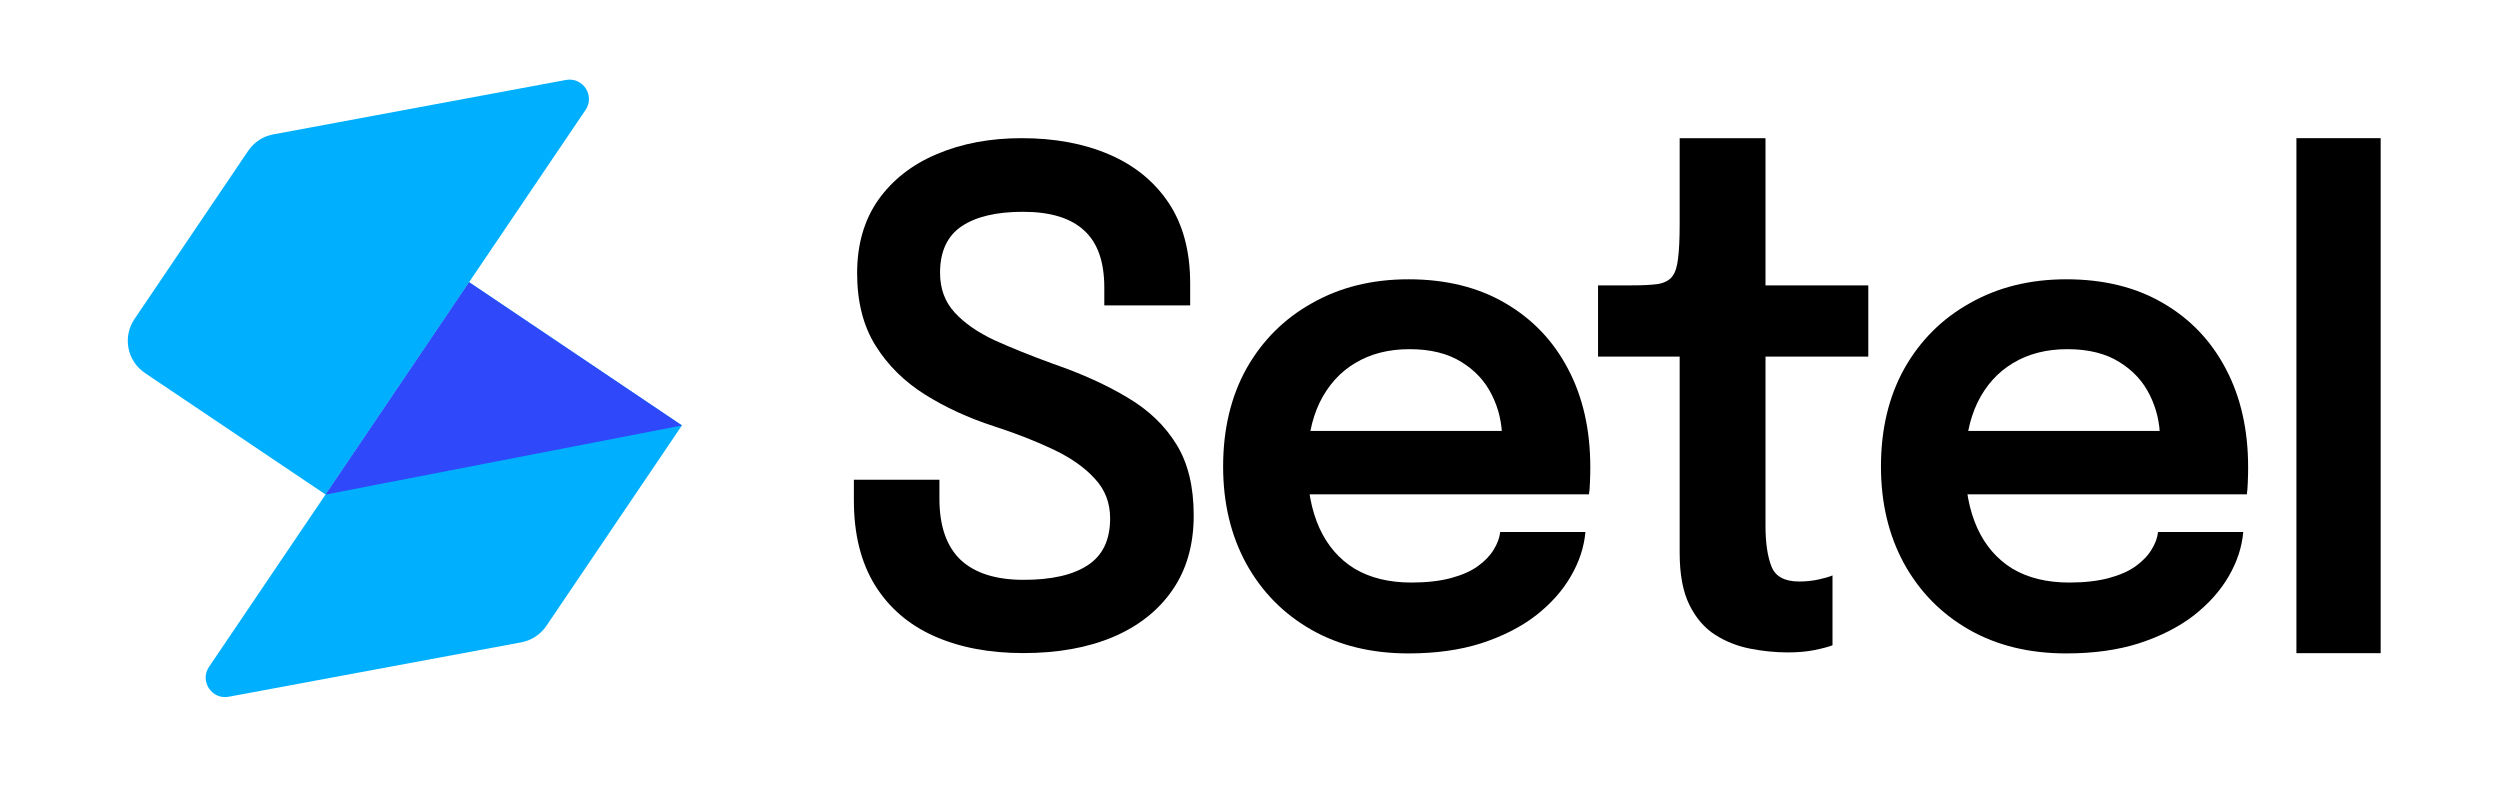
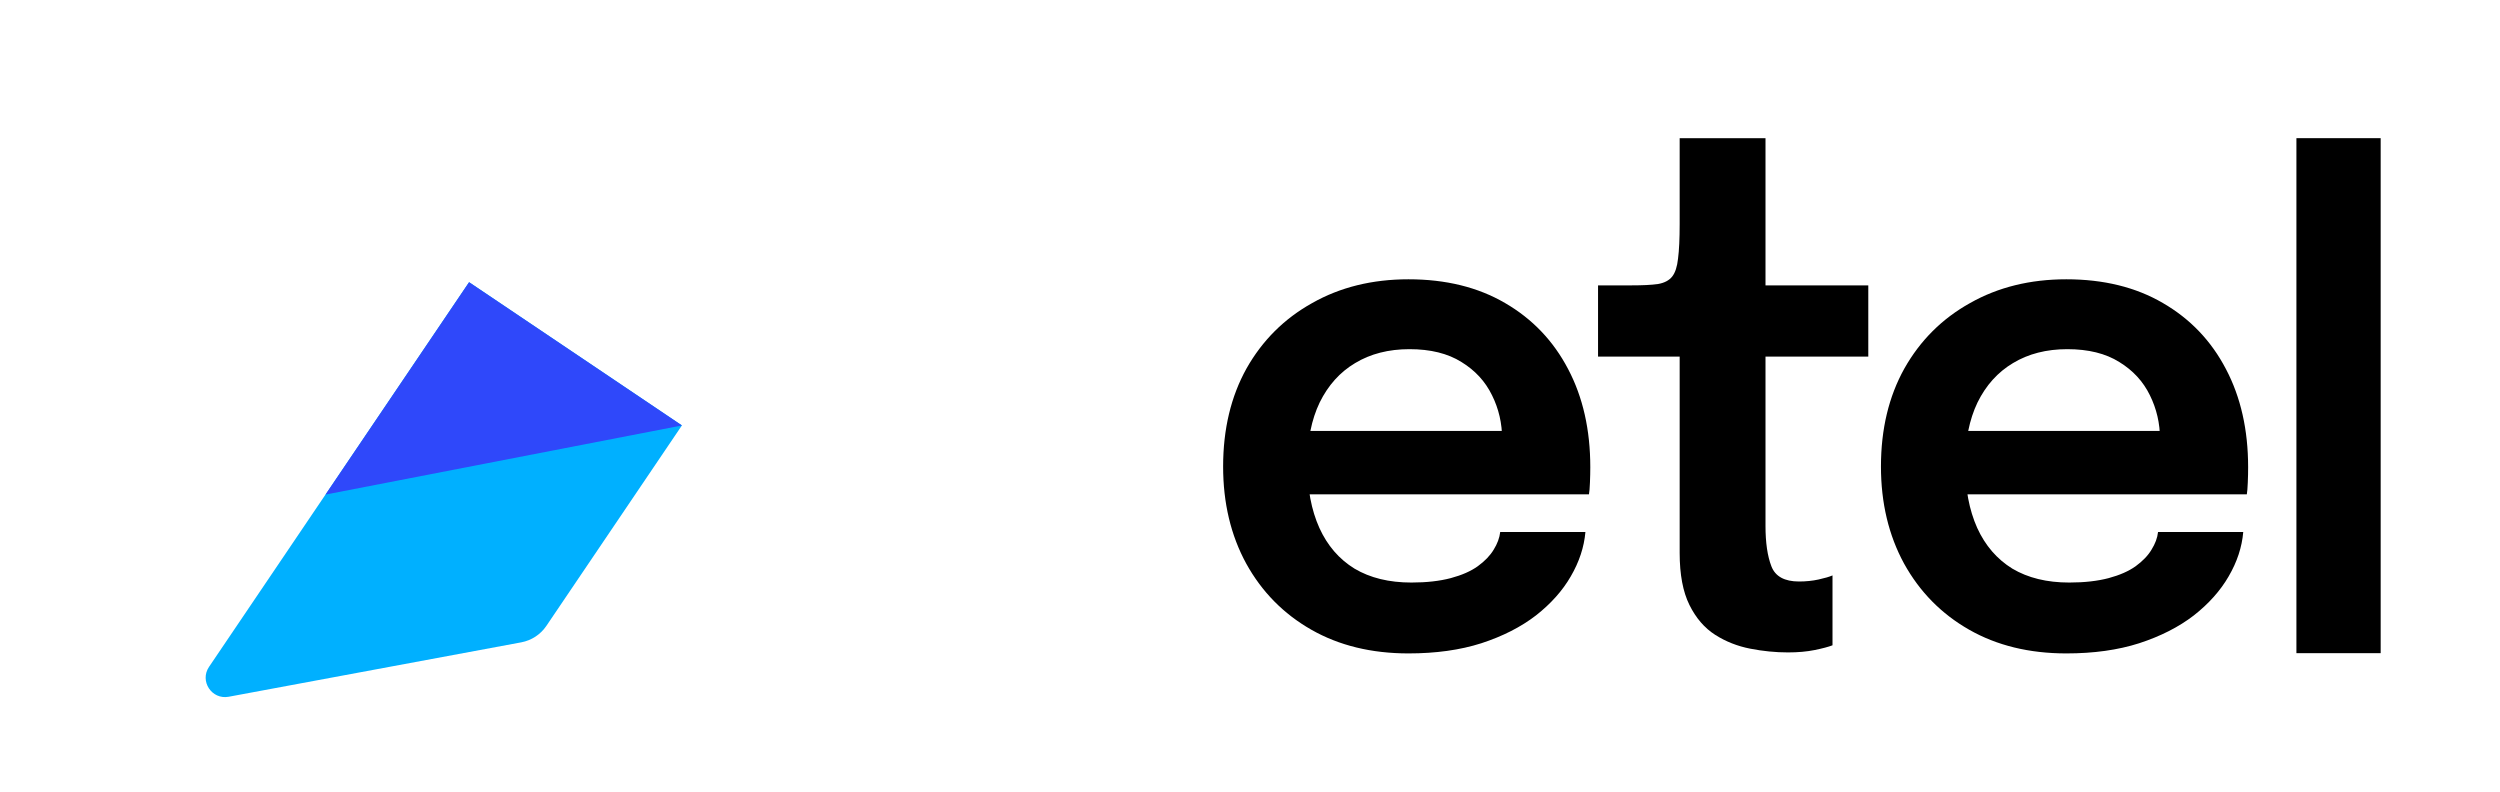
<svg xmlns="http://www.w3.org/2000/svg" width="60" height="19" viewBox="0 0 60 19" fill="none">
  <g clip-path="url(#clip0_2640_37419)">
    <g clip-path="url(#clip1_2640_37419)">
-       <path d="M5.957 3.619C6.097 3.413 6.314 3.27 6.56 3.225L13.582 1.919C13.989 1.843 14.286 2.294 14.054 2.637L7.813 11.868L3.478 8.952C3.051 8.664 2.938 8.085 3.226 7.659L5.957 3.619Z" fill="#00B0FF" />
      <path d="M13.113 15.021C12.973 15.228 12.756 15.37 12.511 15.416L5.489 16.722C5.082 16.798 4.785 16.346 5.017 16.004L11.258 6.772L16.366 10.21L13.113 15.021Z" fill="#00B0FF" />
      <path d="M11.258 6.773L16.366 10.211L7.812 11.87L11.258 6.773Z" fill="#2F48FA" />
    </g>
-     <path d="M24.559 15.674C23.742 15.674 23.03 15.538 22.421 15.267C21.812 14.996 21.338 14.589 21 14.046C20.662 13.498 20.493 12.819 20.493 12.011C20.493 11.918 20.493 11.837 20.493 11.767C20.493 11.691 20.493 11.606 20.493 11.514H22.546C22.546 11.595 22.546 11.671 22.546 11.742C22.546 11.807 22.546 11.883 22.546 11.97C22.546 12.621 22.715 13.11 23.053 13.435C23.396 13.756 23.901 13.916 24.567 13.916C25.239 13.916 25.751 13.799 26.105 13.566C26.464 13.332 26.643 12.958 26.643 12.442C26.643 12.068 26.521 11.75 26.277 11.49C26.037 11.224 25.707 10.99 25.285 10.79C24.864 10.589 24.385 10.402 23.849 10.228C23.246 10.033 22.697 9.78 22.202 9.471C21.708 9.161 21.312 8.771 21.016 8.299C20.719 7.826 20.571 7.246 20.571 6.556C20.571 5.867 20.74 5.281 21.078 4.798C21.422 4.315 21.89 3.949 22.483 3.699C23.082 3.444 23.761 3.316 24.52 3.316C25.317 3.316 26.017 3.447 26.62 3.707C27.229 3.968 27.705 4.356 28.049 4.871C28.392 5.387 28.564 6.03 28.564 6.801C28.564 6.904 28.564 6.993 28.564 7.069C28.564 7.145 28.564 7.232 28.564 7.33H26.503C26.503 7.259 26.503 7.189 26.503 7.118C26.503 7.042 26.503 6.969 26.503 6.898C26.503 6.28 26.342 5.824 26.019 5.531C25.697 5.232 25.207 5.083 24.552 5.083C23.912 5.083 23.42 5.2 23.076 5.433C22.733 5.666 22.561 6.038 22.561 6.548C22.561 6.928 22.678 7.246 22.913 7.501C23.147 7.756 23.467 7.978 23.873 8.168C24.284 8.353 24.749 8.54 25.27 8.73C25.962 8.969 26.56 9.24 27.065 9.544C27.57 9.843 27.96 10.217 28.236 10.668C28.512 11.113 28.649 11.68 28.649 12.369C28.649 13.074 28.478 13.674 28.134 14.168C27.796 14.656 27.32 15.031 26.706 15.291C26.097 15.546 25.382 15.674 24.559 15.674Z" fill="black" />
    <path d="M30.486 11.864V10.342H36.286L36.051 10.749C36.051 10.716 36.051 10.681 36.051 10.643C36.051 10.6 36.051 10.564 36.051 10.537C36.051 10.163 35.971 9.813 35.809 9.487C35.648 9.156 35.404 8.89 35.076 8.689C34.748 8.483 34.332 8.38 33.827 8.38C33.327 8.38 32.893 8.491 32.523 8.714C32.159 8.931 31.876 9.246 31.673 9.658C31.475 10.07 31.376 10.564 31.376 11.14C31.376 11.731 31.472 12.241 31.665 12.67C31.857 13.093 32.138 13.419 32.508 13.647C32.883 13.87 33.338 13.981 33.874 13.981C34.238 13.981 34.553 13.945 34.818 13.875C35.084 13.804 35.3 13.709 35.466 13.59C35.638 13.465 35.765 13.332 35.849 13.191C35.937 13.05 35.989 12.909 36.005 12.768H38.05C38.018 13.131 37.901 13.487 37.698 13.834C37.501 14.176 37.222 14.488 36.863 14.77C36.504 15.047 36.067 15.27 35.552 15.438C35.042 15.601 34.459 15.682 33.803 15.682C32.914 15.682 32.136 15.492 31.47 15.112C30.804 14.732 30.283 14.203 29.909 13.525C29.539 12.847 29.355 12.07 29.355 11.197C29.355 10.301 29.542 9.517 29.916 8.844C30.296 8.171 30.822 7.647 31.493 7.273C32.164 6.893 32.934 6.703 33.803 6.703C34.699 6.703 35.471 6.893 36.122 7.273C36.777 7.653 37.282 8.182 37.636 8.86C37.99 9.533 38.167 10.317 38.167 11.213C38.167 11.327 38.164 11.449 38.159 11.579C38.154 11.71 38.146 11.805 38.135 11.864H30.486Z" fill="black" />
    <path d="M42.911 15.658C42.614 15.658 42.312 15.628 42.005 15.568C41.699 15.508 41.417 15.397 41.163 15.235C40.908 15.072 40.702 14.833 40.546 14.518C40.39 14.203 40.312 13.788 40.312 13.273C40.312 13.153 40.312 13.034 40.312 12.914C40.312 12.79 40.312 12.662 40.312 12.532V8.559H38.353V6.849H39.149C39.419 6.849 39.633 6.839 39.789 6.817C39.945 6.79 40.059 6.73 40.132 6.638C40.205 6.546 40.252 6.402 40.273 6.206C40.299 6.006 40.312 5.729 40.312 5.376V3.316H42.372V6.849H44.839V8.559H42.372V12.027C42.372 12.13 42.372 12.233 42.372 12.336C42.372 12.434 42.372 12.529 42.372 12.621C42.372 13.023 42.419 13.346 42.513 13.59C42.606 13.834 42.828 13.956 43.176 13.956C43.343 13.956 43.499 13.94 43.645 13.908C43.795 13.875 43.907 13.842 43.98 13.81V15.487C43.881 15.525 43.738 15.563 43.551 15.601C43.364 15.639 43.15 15.658 42.911 15.658Z" fill="black" />
    <path d="M46.275 11.864V10.342H52.074L51.84 10.749C51.84 10.716 51.84 10.681 51.84 10.643C51.84 10.6 51.84 10.564 51.84 10.537C51.84 10.163 51.759 9.813 51.598 9.487C51.437 9.156 51.192 8.89 50.864 8.689C50.536 8.483 50.12 8.38 49.615 8.38C49.116 8.38 48.681 8.491 48.312 8.714C47.948 8.931 47.664 9.246 47.461 9.658C47.263 10.07 47.164 10.564 47.164 11.14C47.164 11.731 47.261 12.241 47.453 12.67C47.646 13.093 47.927 13.419 48.296 13.647C48.671 13.87 49.126 13.981 49.662 13.981C50.026 13.981 50.341 13.945 50.607 13.875C50.872 13.804 51.088 13.709 51.255 13.59C51.426 13.465 51.554 13.332 51.637 13.191C51.725 13.05 51.778 12.909 51.793 12.768H53.838C53.807 13.131 53.69 13.487 53.487 13.834C53.289 14.176 53.011 14.488 52.652 14.77C52.293 15.047 51.855 15.27 51.34 15.438C50.83 15.601 50.248 15.682 49.592 15.682C48.702 15.682 47.924 15.492 47.258 15.112C46.592 14.732 46.072 14.203 45.697 13.525C45.328 12.847 45.143 12.07 45.143 11.197C45.143 10.301 45.33 9.517 45.705 8.844C46.085 8.171 46.61 7.647 47.282 7.273C47.953 6.893 48.723 6.703 49.592 6.703C50.487 6.703 51.26 6.893 51.91 7.273C52.566 7.653 53.071 8.182 53.424 8.86C53.778 9.533 53.955 10.317 53.955 11.213C53.955 11.327 53.953 11.449 53.947 11.579C53.942 11.71 53.934 11.805 53.924 11.864H46.275Z" fill="black" />
    <path d="M57.136 3.316V15.676H55.114V3.316H57.136Z" fill="black" />
  </g>
  <defs>
    <clipPath id="clip0_2640_37419">
      <rect width="59.85" height="19" fill="white" />
    </clipPath>
    <clipPath id="clip1_2640_37419">
      <rect width="19.045" height="19" fill="white" />
    </clipPath>
  </defs>
</svg>